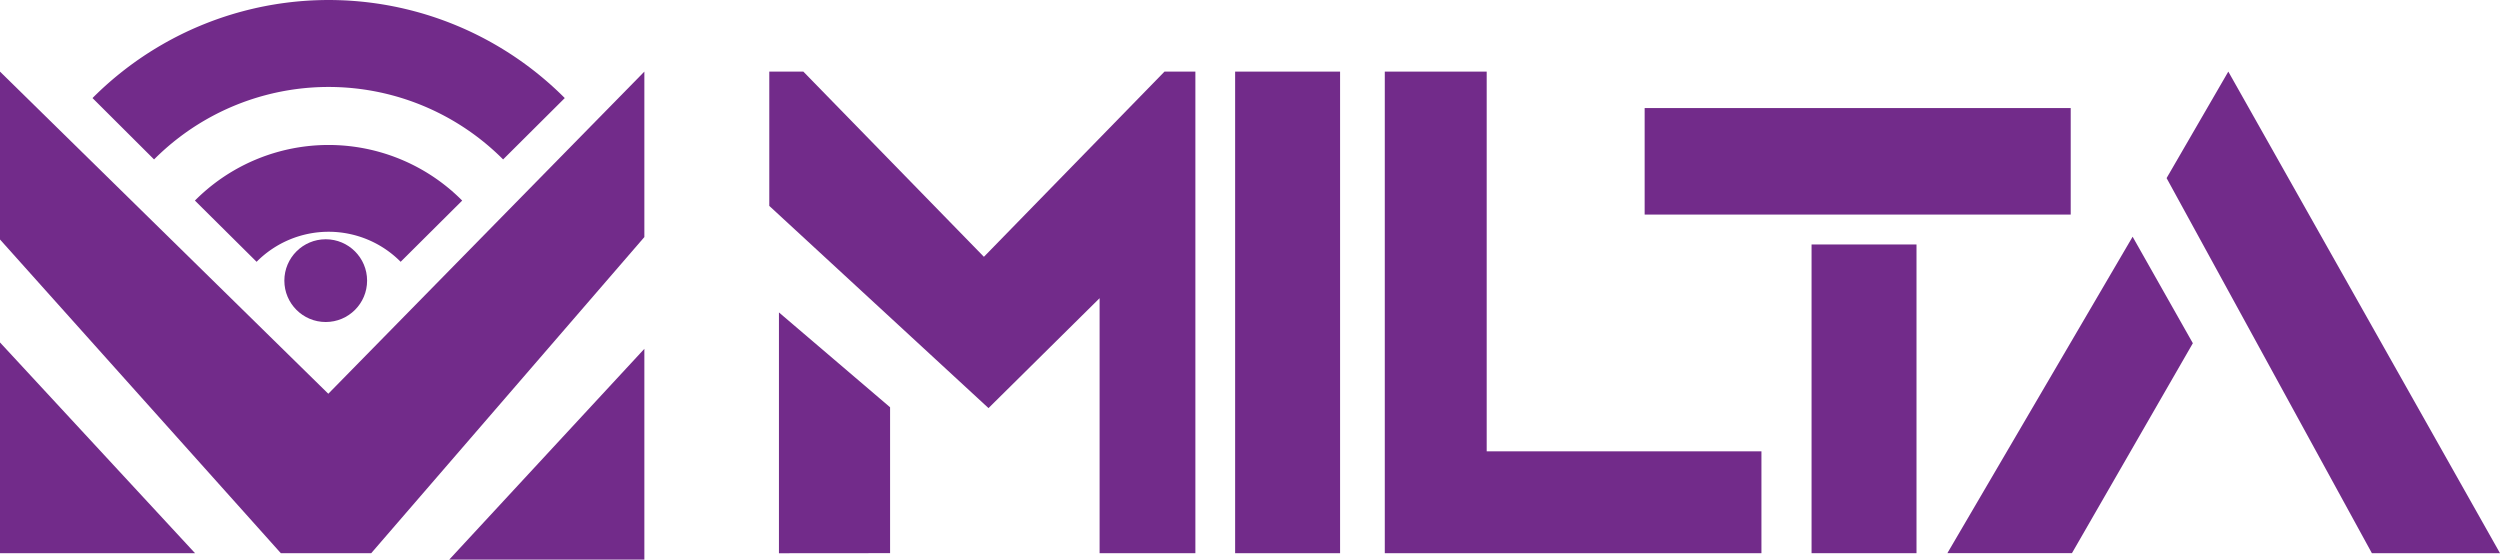
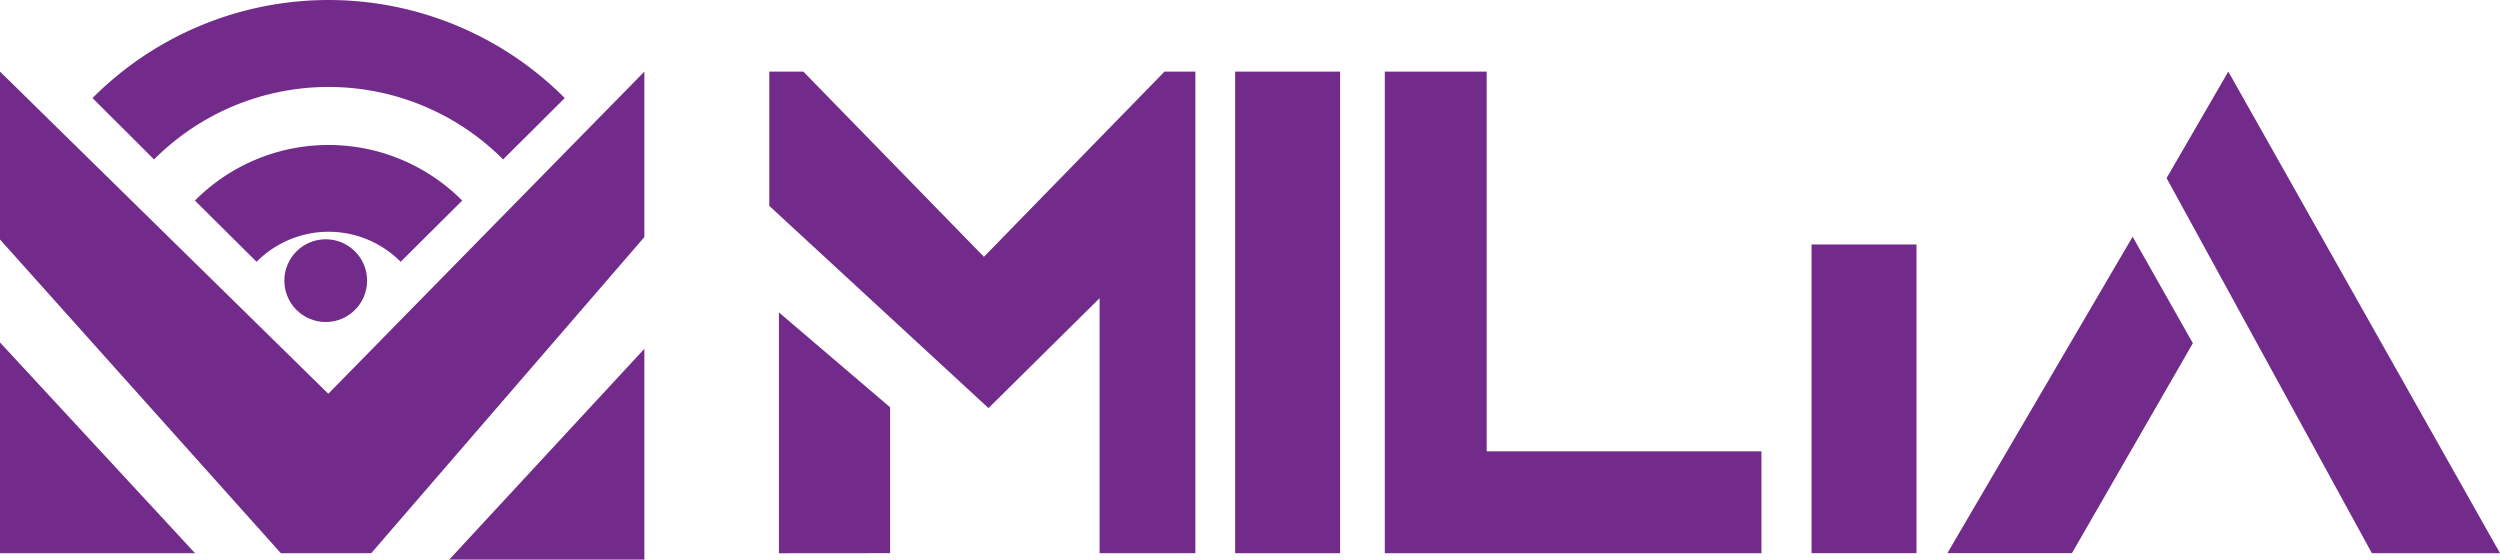
<svg xmlns="http://www.w3.org/2000/svg" id="milta_logo" width="134.024" height="30" viewBox="0 0 134.024 30">
  <g id="Layer_2" data-name="Layer 2">
    <path id="Path_12" data-name="Path 12" d="M0,1074.937v-11.3l10.458,11.3Z" transform="translate(0 -1045.279)" fill="#722b8a" />
    <path id="Path_13" data-name="Path 13" d="M0,988.43v9l15.056,16.818H19.9L34.544,997.3V988.43L17.6,1005.7Z" transform="translate(0 -984.591)" fill="#722b8a" />
    <path id="Path_14" data-name="Path 14" d="M135.169,1076.707v-11.3l-10.46,11.3Z" transform="translate(-100.625 -1046.707)" fill="#722b8a" />
    <circle id="Ellipse_9" data-name="Ellipse 9" cx="2.218" cy="2.218" r="2.218" transform="translate(15.244 12.827)" fill="#722b8a" />
    <path id="Path_15" data-name="Path 15" d="M112.354,269.938a13.209,13.209,0,0,0-18.713,0l-3.3-3.29a17.872,17.872,0,0,1,25.318,0Zm-2.194,2.206a10.1,10.1,0,0,0-14.329,0l3.307,3.282a5.435,5.435,0,0,1,7.723,0Z" transform="translate(-85.382 -261.391)" fill="#722b8a" />
    <path id="Path_16" data-name="Path 16" d="M235.77,1068.2V1055.29l5.958,5.085v7.82Z" transform="translate(-194.011 -1038.541)" fill="#722b8a" />
    <path id="Path_17" data-name="Path 17" d="M235.77,995.629v-7.2h1.825l9.681,9.929,9.682-9.929h1.655v25.818h-5.135v-13.67l-5.956,5.892Z" transform="translate(-194.529 -984.591)" fill="#722b8a" />
    <rect id="Rectangle_26" data-name="Rectangle 26" width="5.626" height="25.818" transform="translate(66.215 3.839)" fill="#722b8a" />
    <path id="Path_18" data-name="Path 18" d="M423.48,988.43h5.463v20.357h14.729v5.461H423.48Z" transform="translate(-349.242 -984.591)" fill="#722b8a" />
-     <rect id="Rectangle_27" data-name="Rectangle 27" width="22.841" height="5.71" transform="translate(88.169 5.793)" fill="#722b8a" />
    <rect id="Rectangle_28" data-name="Rectangle 28" width="5.626" height="16.55" transform="translate(97.117 13.106)" fill="#722b8a" />
    <path id="Path_19" data-name="Path 19" d="M600.48,1051.25l9.931-16.963,3.229,5.709-6.481,11.253Z" transform="translate(-496.082 -1021.596)" fill="#722b8a" />
    <path id="Path_20" data-name="Path 20" d="M661.34,994.139l3.309-5.71,14.565,25.818h-6.868Z" transform="translate(-545.19 -984.591)" fill="#722b8a" />
  </g>
</svg>